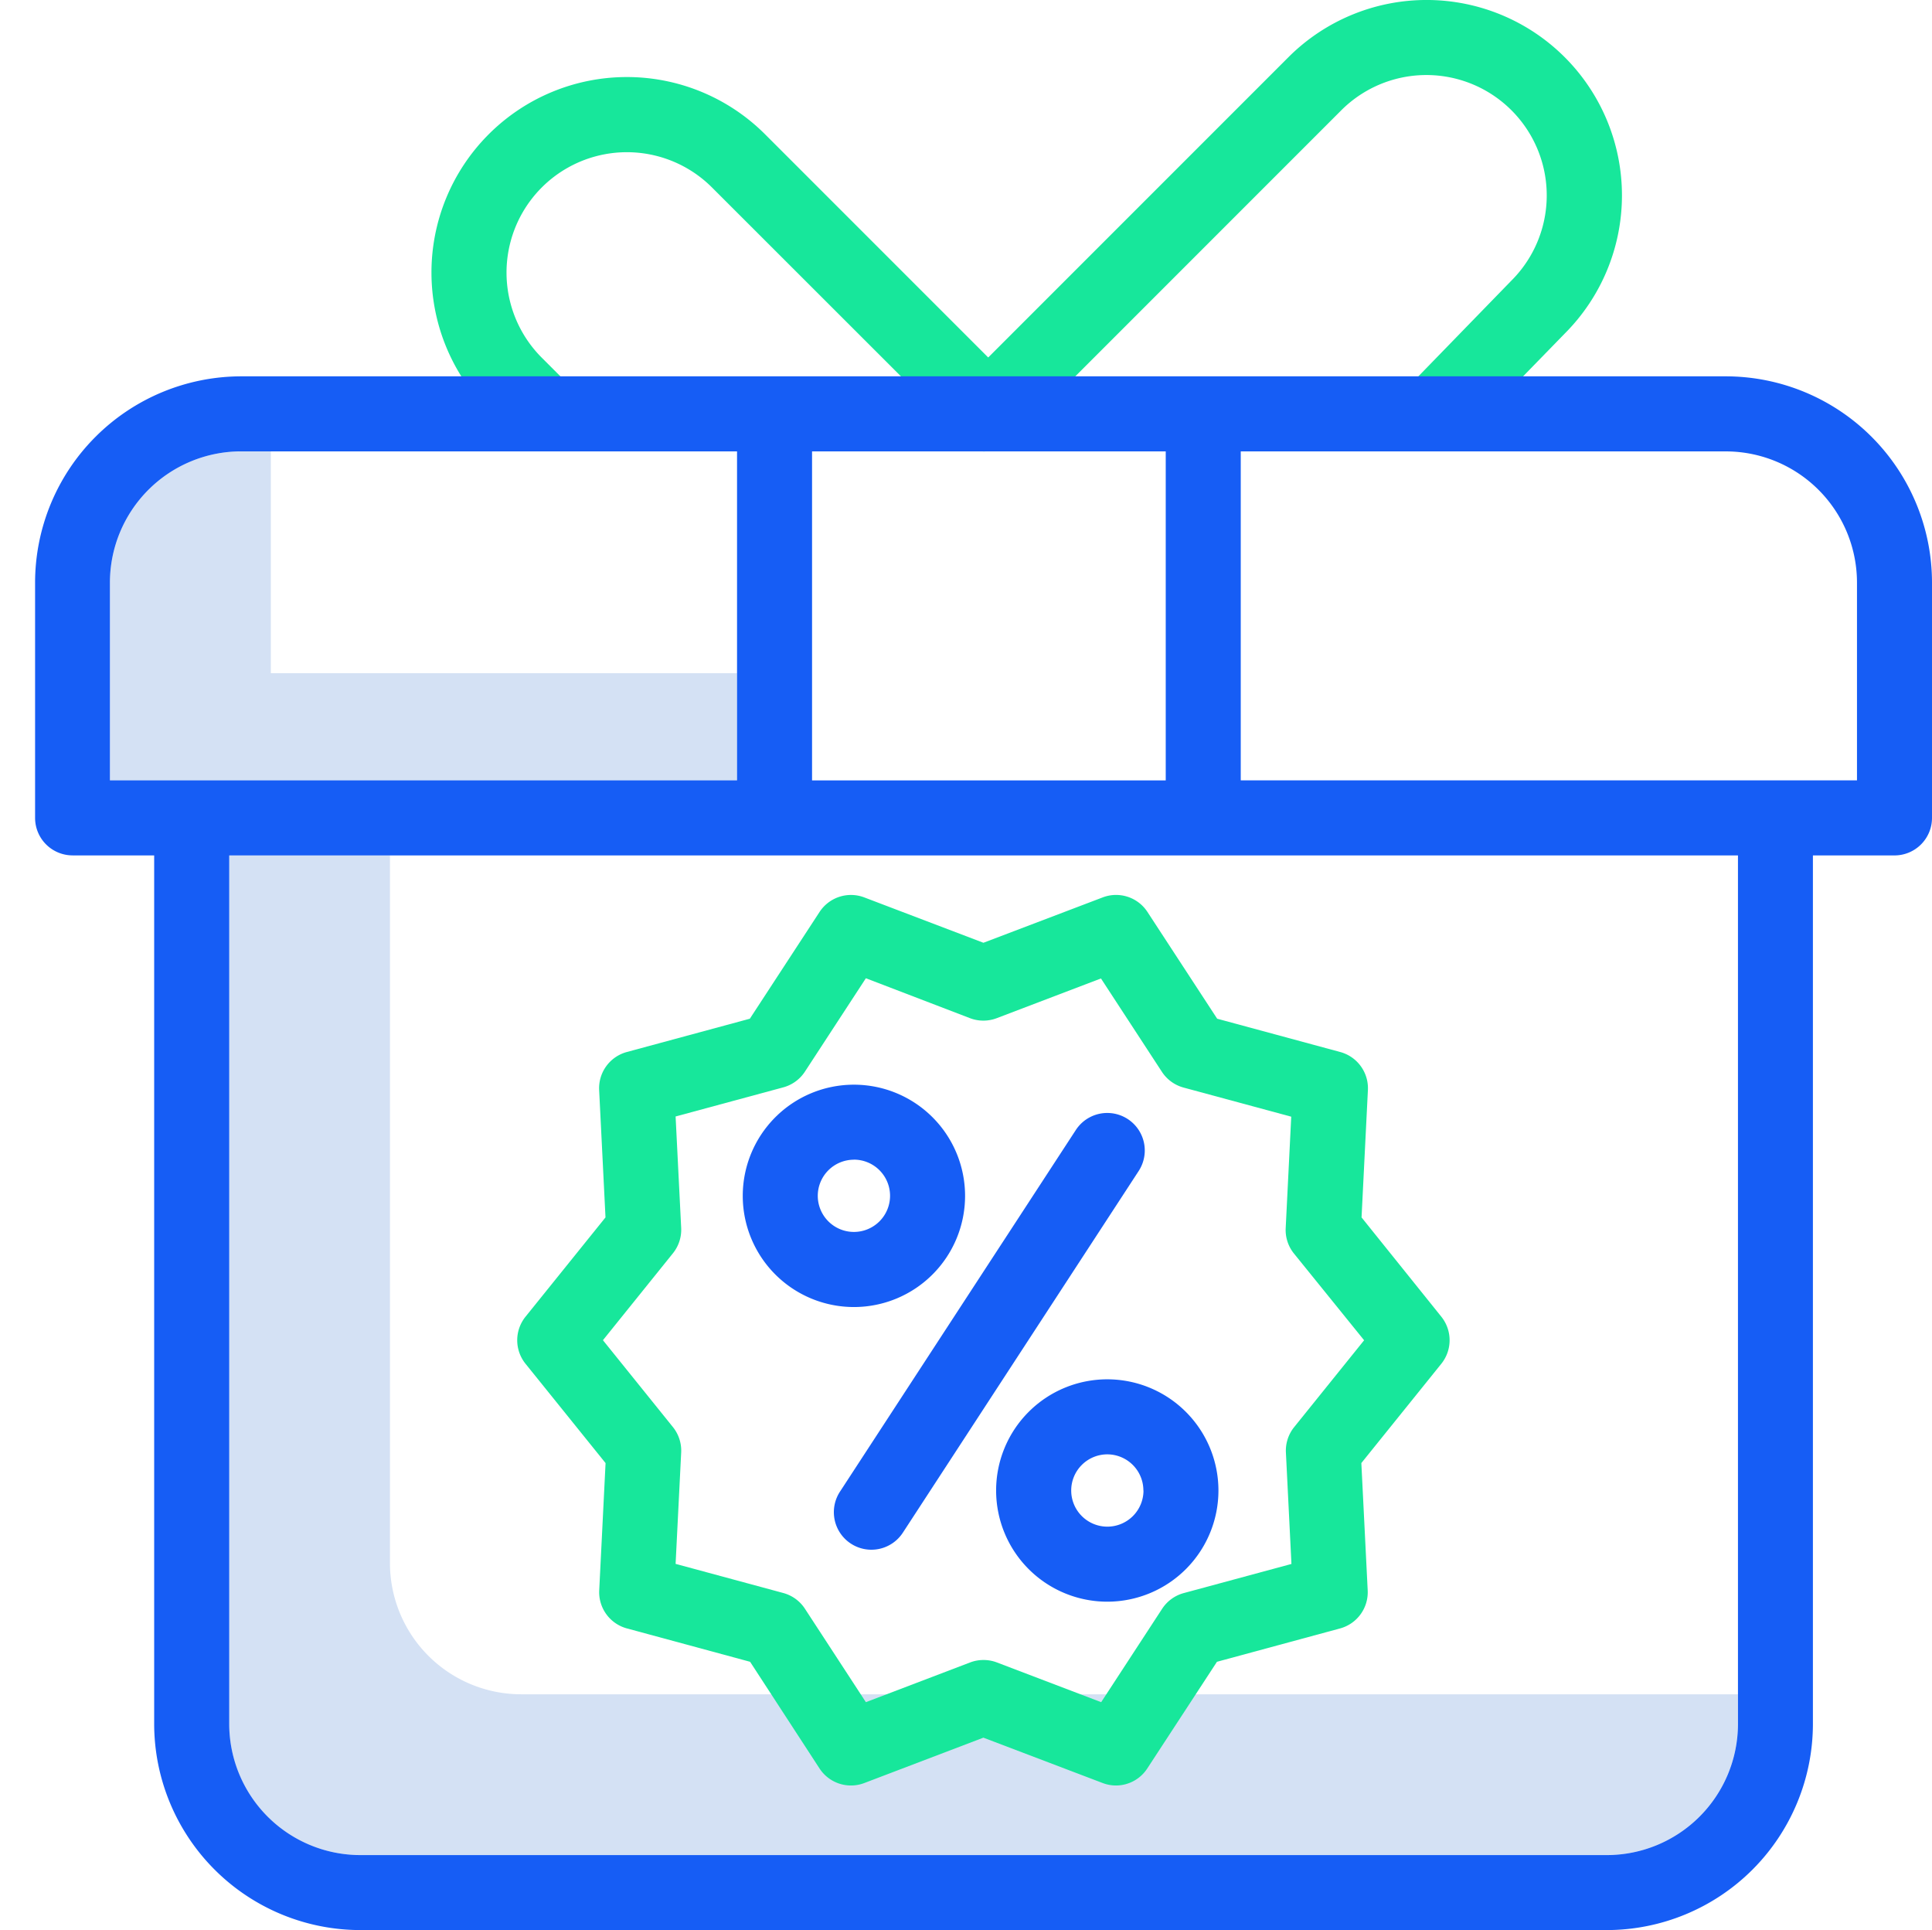
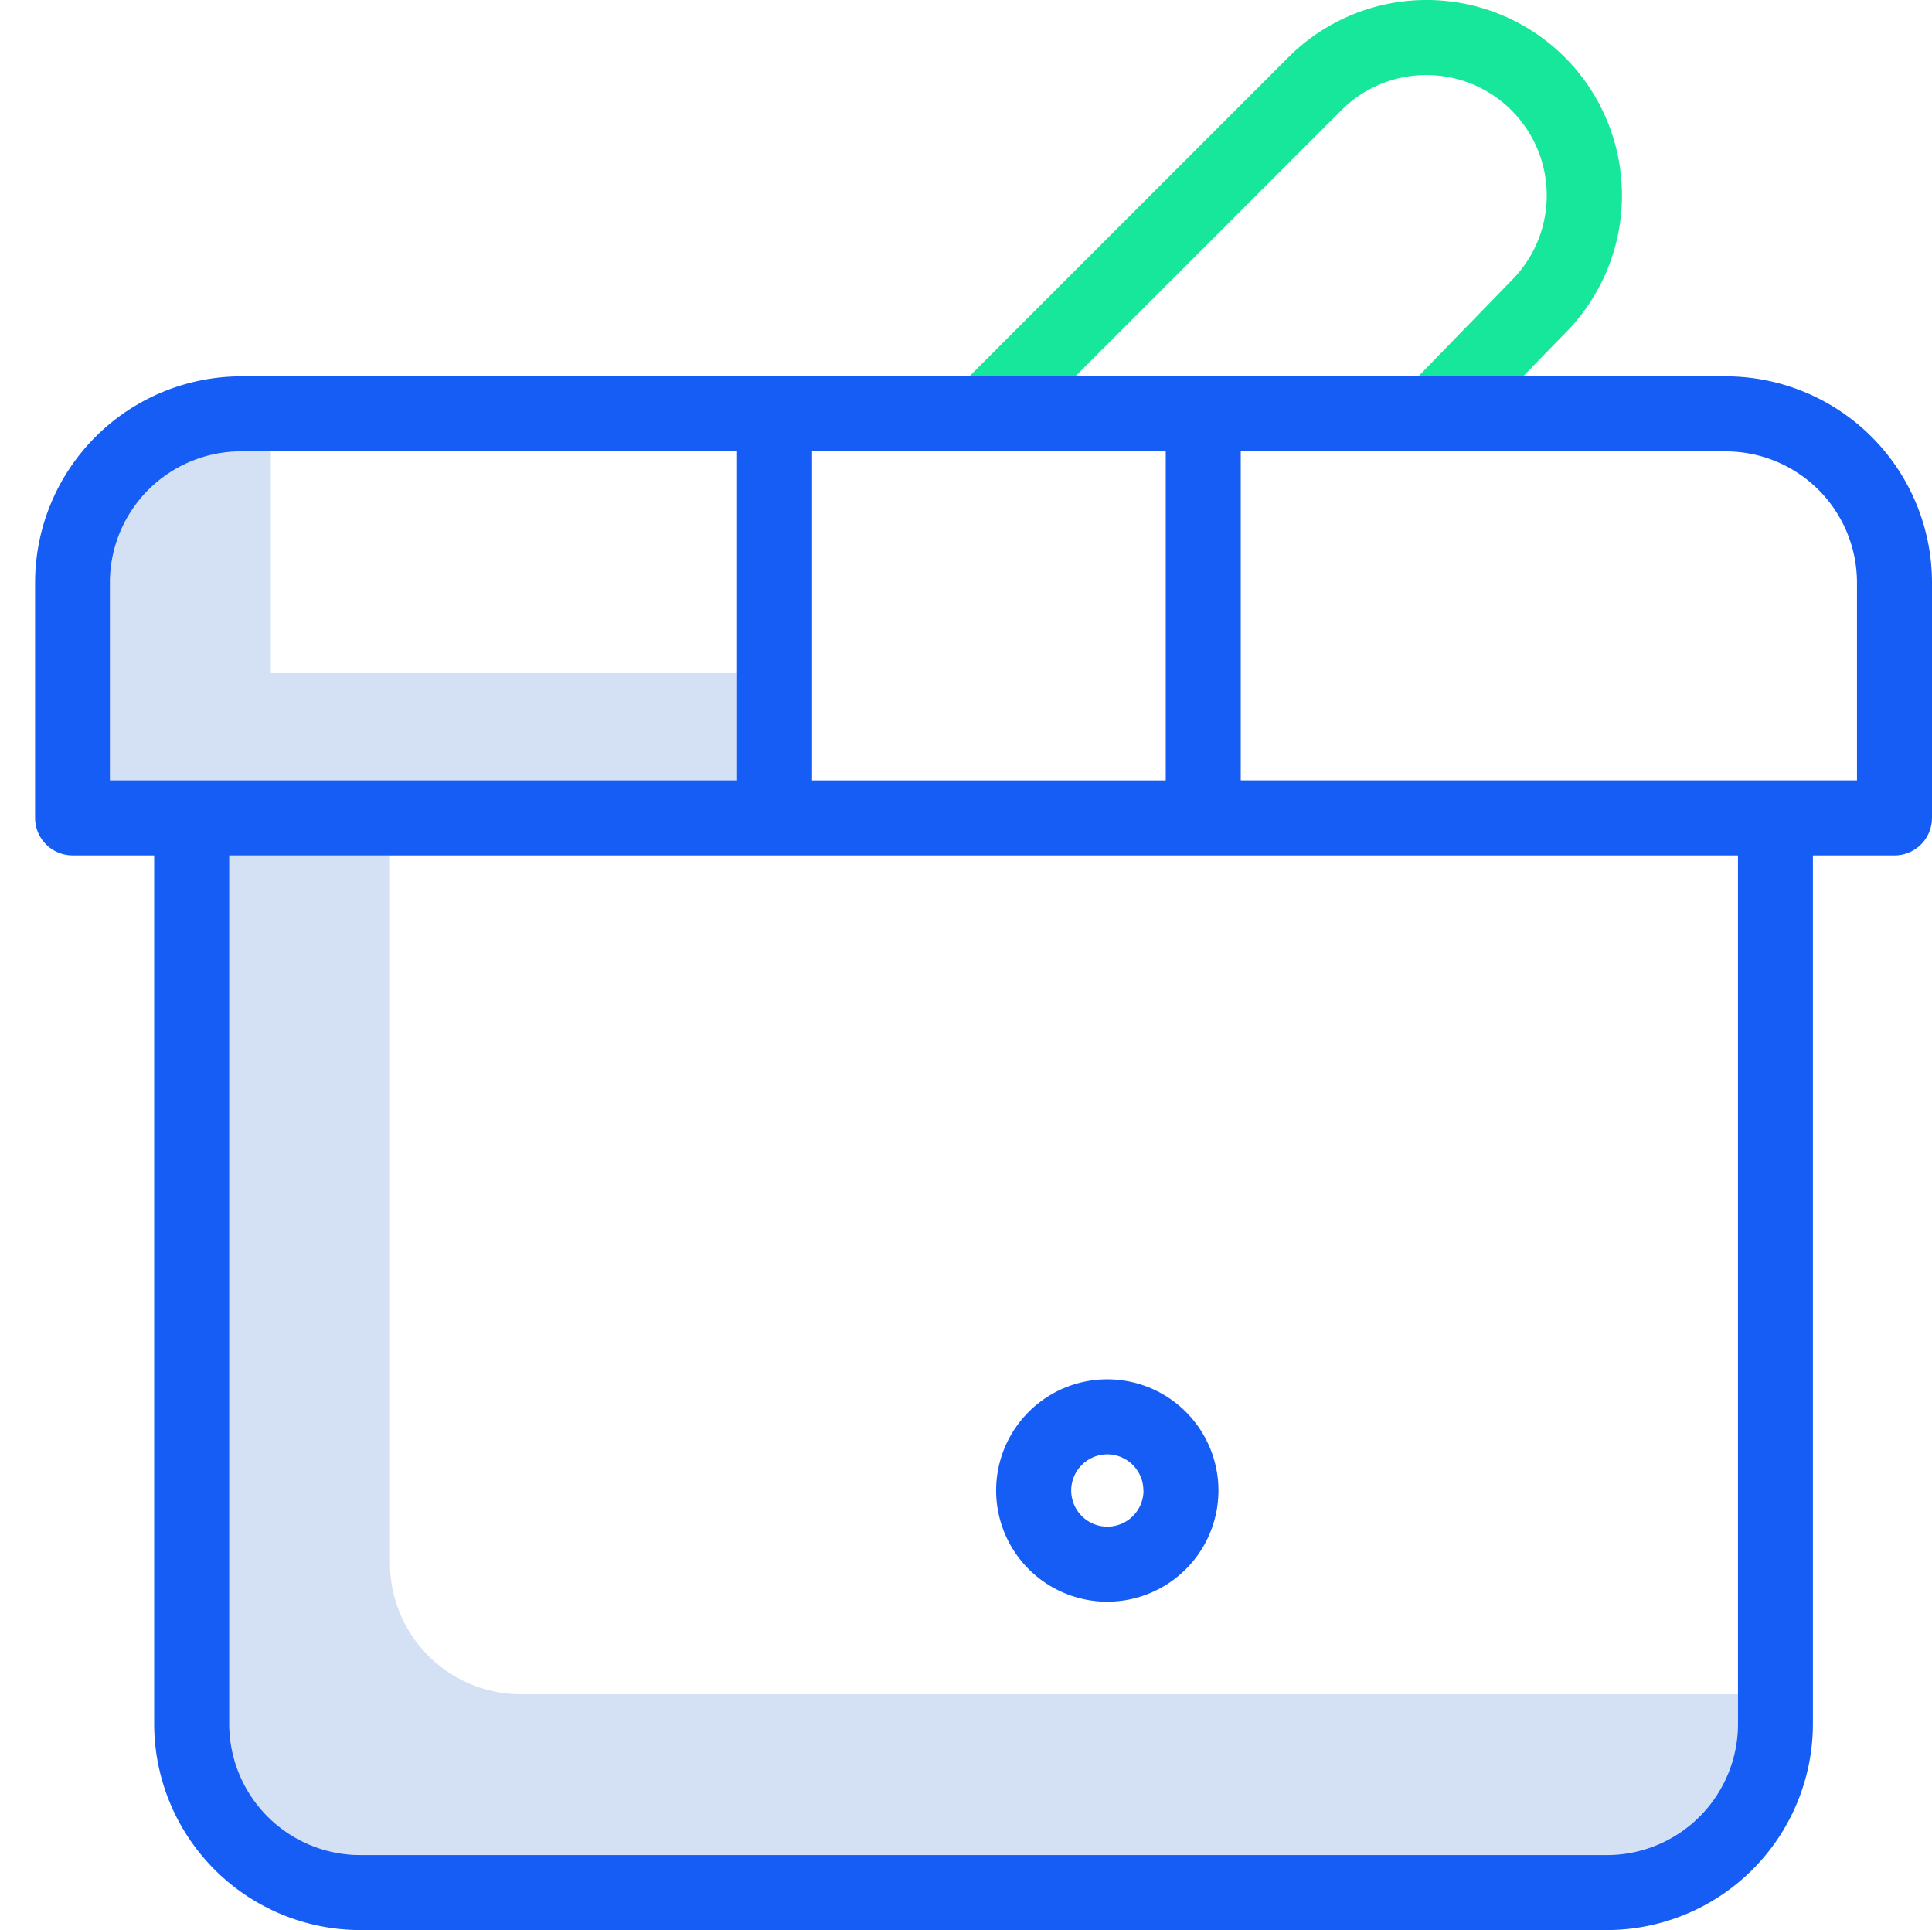
<svg xmlns="http://www.w3.org/2000/svg" width="55.063" height="55" viewBox="0 0 55.063 55">
  <g id="discount" transform="translate(-999 -1747)">
    <rect id="Rectangle_160" data-name="Rectangle 160" width="55" height="55" transform="translate(999 1747)" fill="none" />
    <g id="discount-2" data-name="discount" transform="translate(999.933 1746.999)">
      <path id="Path_276" data-name="Path 276" d="M44.608,183.514a3.741,3.741,0,0,1-3.737-3.737V159.609H36.289v24.75a3.74,3.74,0,0,0,3.737,3.736H75.552a3.74,3.74,0,0,0,3.736-3.736v-.845Zm0,0" transform="translate(-30.69 -135.233)" fill="#d4e1f4" />
      <path id="Path_277" data-name="Path 277" d="M18.648,90.546v-6.32H17.8a3.742,3.742,0,0,0-3.737,3.737V93.6H31.935V90.546Zm0,0" transform="translate(-11.862 -71.362)" fill="#d4e1f4" />
      <path id="Path_278" data-name="Path 278" d="M171.371,12.866a1.069,1.069,0,0,1-.756-1.825l9.409-9.409A5.568,5.568,0,0,1,187.9,9.506l-2.94,3.019a1.069,1.069,0,0,1-1.531-1.492L186.377,8a3.43,3.43,0,1,0-4.841-4.861l-9.408,9.409a1.07,1.07,0,0,1-.756.313Zm0,0" transform="translate(-144.237 0)" fill="#17e79b" />
-       <path id="Path_279" data-name="Path 279" d="M77.292,25.07a1.066,1.066,0,0,1-.756-.313l-.779-.779A5.568,5.568,0,0,1,83.632,16.1l7.122,7.122a1.069,1.069,0,0,1-1.512,1.512L82.12,17.616a3.43,3.43,0,1,0-4.851,4.851l.779.779a1.069,1.069,0,0,1-.756,1.825Zm0,0" transform="translate(-62.761 -12.273)" fill="#17e79b" />
-       <path id="Path_280" data-name="Path 280" d="M107.13,192.359a1.063,1.063,0,0,1-.381-.07l-3.4-1.293-3.394,1.293a1.069,1.069,0,0,1-1.276-.415L96.7,188.834l-3.507-.95A1.069,1.069,0,0,1,92.4,186.8l.181-3.628L90.3,180.342a1.069,1.069,0,0,1,0-1.342l2.279-2.829-.181-3.628a1.069,1.069,0,0,1,.788-1.085l3.507-.949,1.987-3.042a1.069,1.069,0,0,1,1.276-.414l3.394,1.292,3.4-1.293a1.068,1.068,0,0,1,1.275.415l1.987,3.042,3.507.949a1.069,1.069,0,0,1,.789,1.085l-.181,3.628L116.4,179a1.071,1.071,0,0,1,0,1.342l-2.279,2.829.181,3.628a1.069,1.069,0,0,1-.789,1.085l-3.507.95-1.987,3.041A1.066,1.066,0,0,1,107.13,192.359Zm-3.776-3.576a1.066,1.066,0,0,1,.381.07l2.971,1.132,1.738-2.662a1.071,1.071,0,0,1,.616-.447l3.069-.83-.158-3.175a1.069,1.069,0,0,1,.235-.724l1.994-2.475L112.2,177.2a1.068,1.068,0,0,1-.235-.724l.158-3.175-3.069-.83a1.071,1.071,0,0,1-.616-.447l-1.738-2.662-2.971,1.132a1.073,1.073,0,0,1-.761,0L100,169.356l-1.738,2.662a1.07,1.07,0,0,1-.616.447l-3.069.83.159,3.175a1.068,1.068,0,0,1-.236.724l-1.994,2.476,1.994,2.475a1.069,1.069,0,0,1,.236.724l-.159,3.175,3.069.83a1.07,1.07,0,0,1,.616.447L100,189.985l2.97-1.132A1.065,1.065,0,0,1,103.354,188.783Zm0,0" transform="translate(-76.255 -141.479)" fill="#17e79b" />
      <g id="Group_322" data-name="Group 322" transform="translate(0.067 10.726)">
-         <path id="Path_281" data-name="Path 281" d="M135.3,208.723a3.168,3.168,0,1,0-3.168-3.168A3.168,3.168,0,0,0,135.3,208.723Zm0-4.2a1.03,1.03,0,1,1-1.03,1.03A1.03,1.03,0,0,1,135.3,204.525Zm0,0" transform="translate(-111.963 -182.203)" fill="#165df5" />
        <path id="Path_282" data-name="Path 282" d="M179.414,260.531a3.168,3.168,0,1,0,3.168-3.168A3.167,3.167,0,0,0,179.414,260.531Zm4.2,0a1.03,1.03,0,1,1-1.03-1.03A1.03,1.03,0,0,1,183.611,260.531Zm0,0" transform="translate(-152.024 -228.783)" fill="#165df5" />
-         <path id="Path_283" data-name="Path 283" d="M149.623,219.882a1.07,1.07,0,0,0,1.48-.311l6.722-10.308a1.069,1.069,0,1,0-1.791-1.168L149.312,218.4A1.07,1.07,0,0,0,149.623,219.882Zm0,0" transform="translate(-126.372 -186.62)" fill="#165df5" />
        <path id="Path_284" data-name="Path 284" d="M1.136,83.877H3.461v24.75A5.881,5.881,0,0,0,9.336,114.5H44.862a5.881,5.881,0,0,0,5.874-5.874V83.877h2.325a1.069,1.069,0,0,0,1.069-1.069V76.1a5.881,5.881,0,0,0-5.874-5.875H5.942A5.882,5.882,0,0,0,.067,76.1v6.707a1.069,1.069,0,0,0,1.069,1.069ZM48.6,108.627a3.74,3.74,0,0,1-3.736,3.736H9.336A3.74,3.74,0,0,1,5.6,108.627V83.877h43ZM34.429,72.364H48.256A3.741,3.741,0,0,1,51.992,76.1v5.638H34.429Zm-12.218,0h10.08v9.375H22.211ZM2.2,76.1a3.742,3.742,0,0,1,3.737-3.737H20.073v9.375H2.2Zm0,0" transform="translate(-0.067 -70.226)" fill="#165df5" />
      </g>
    </g>
  </g>
</svg>